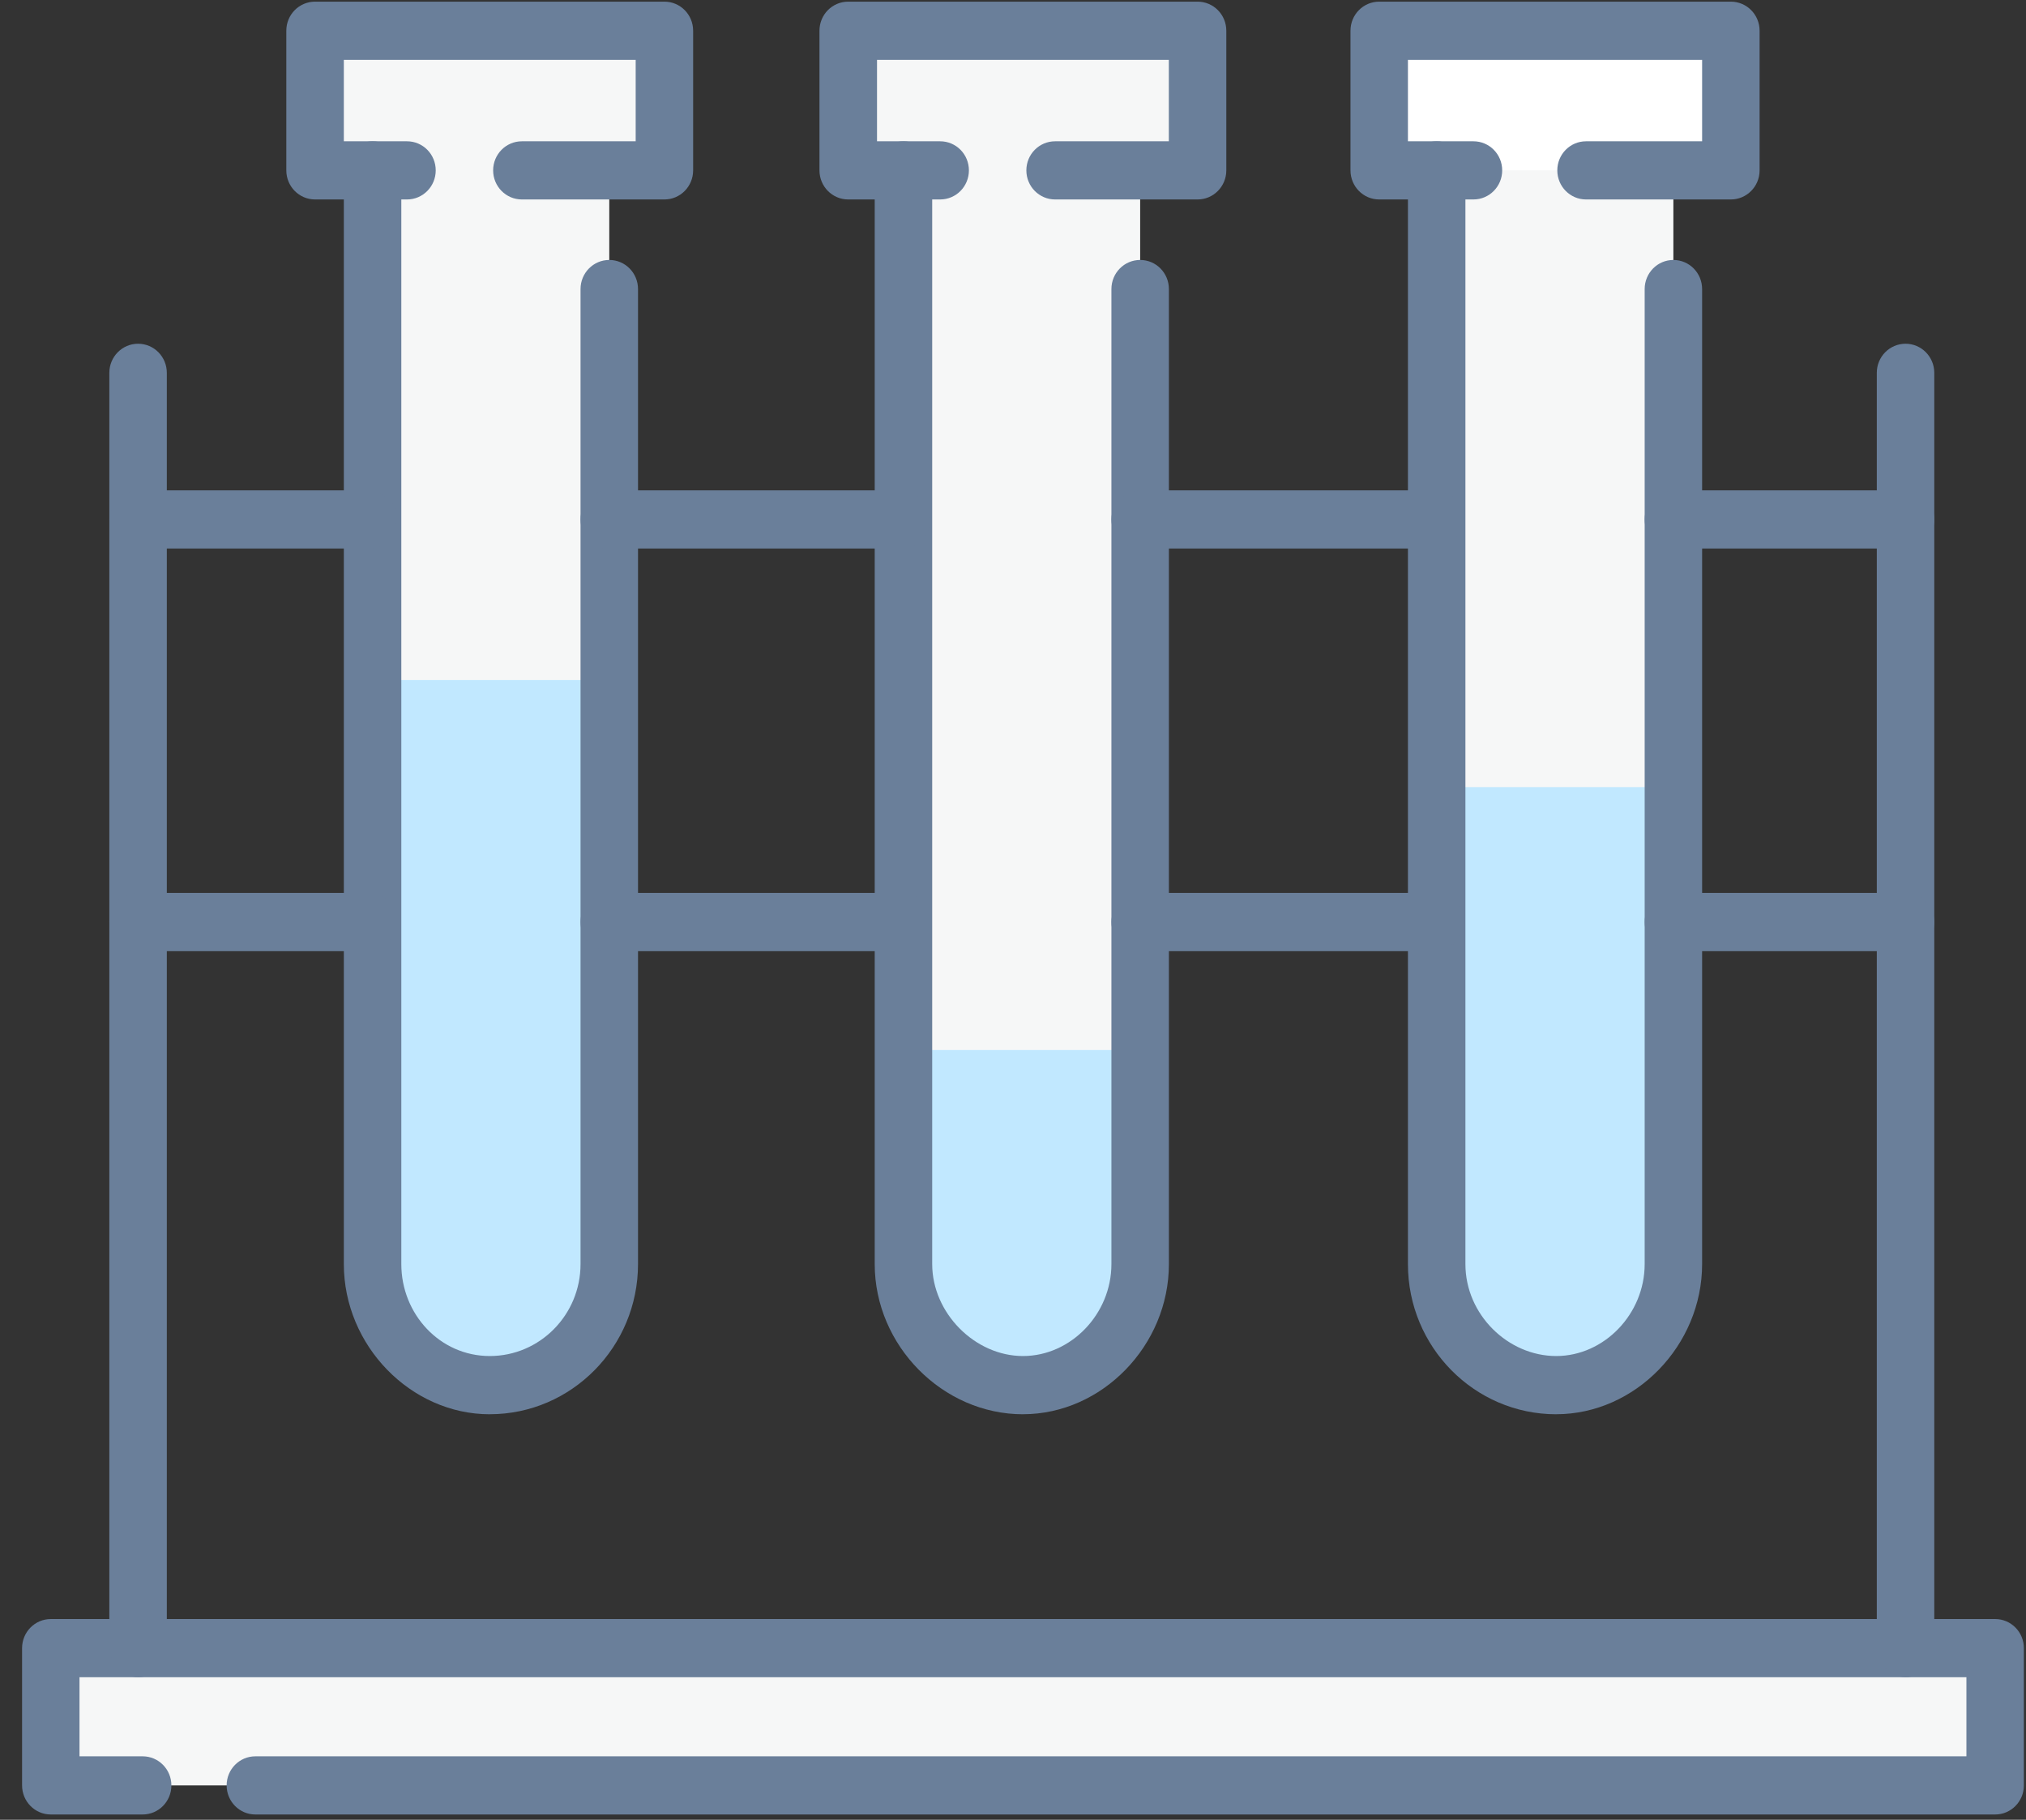
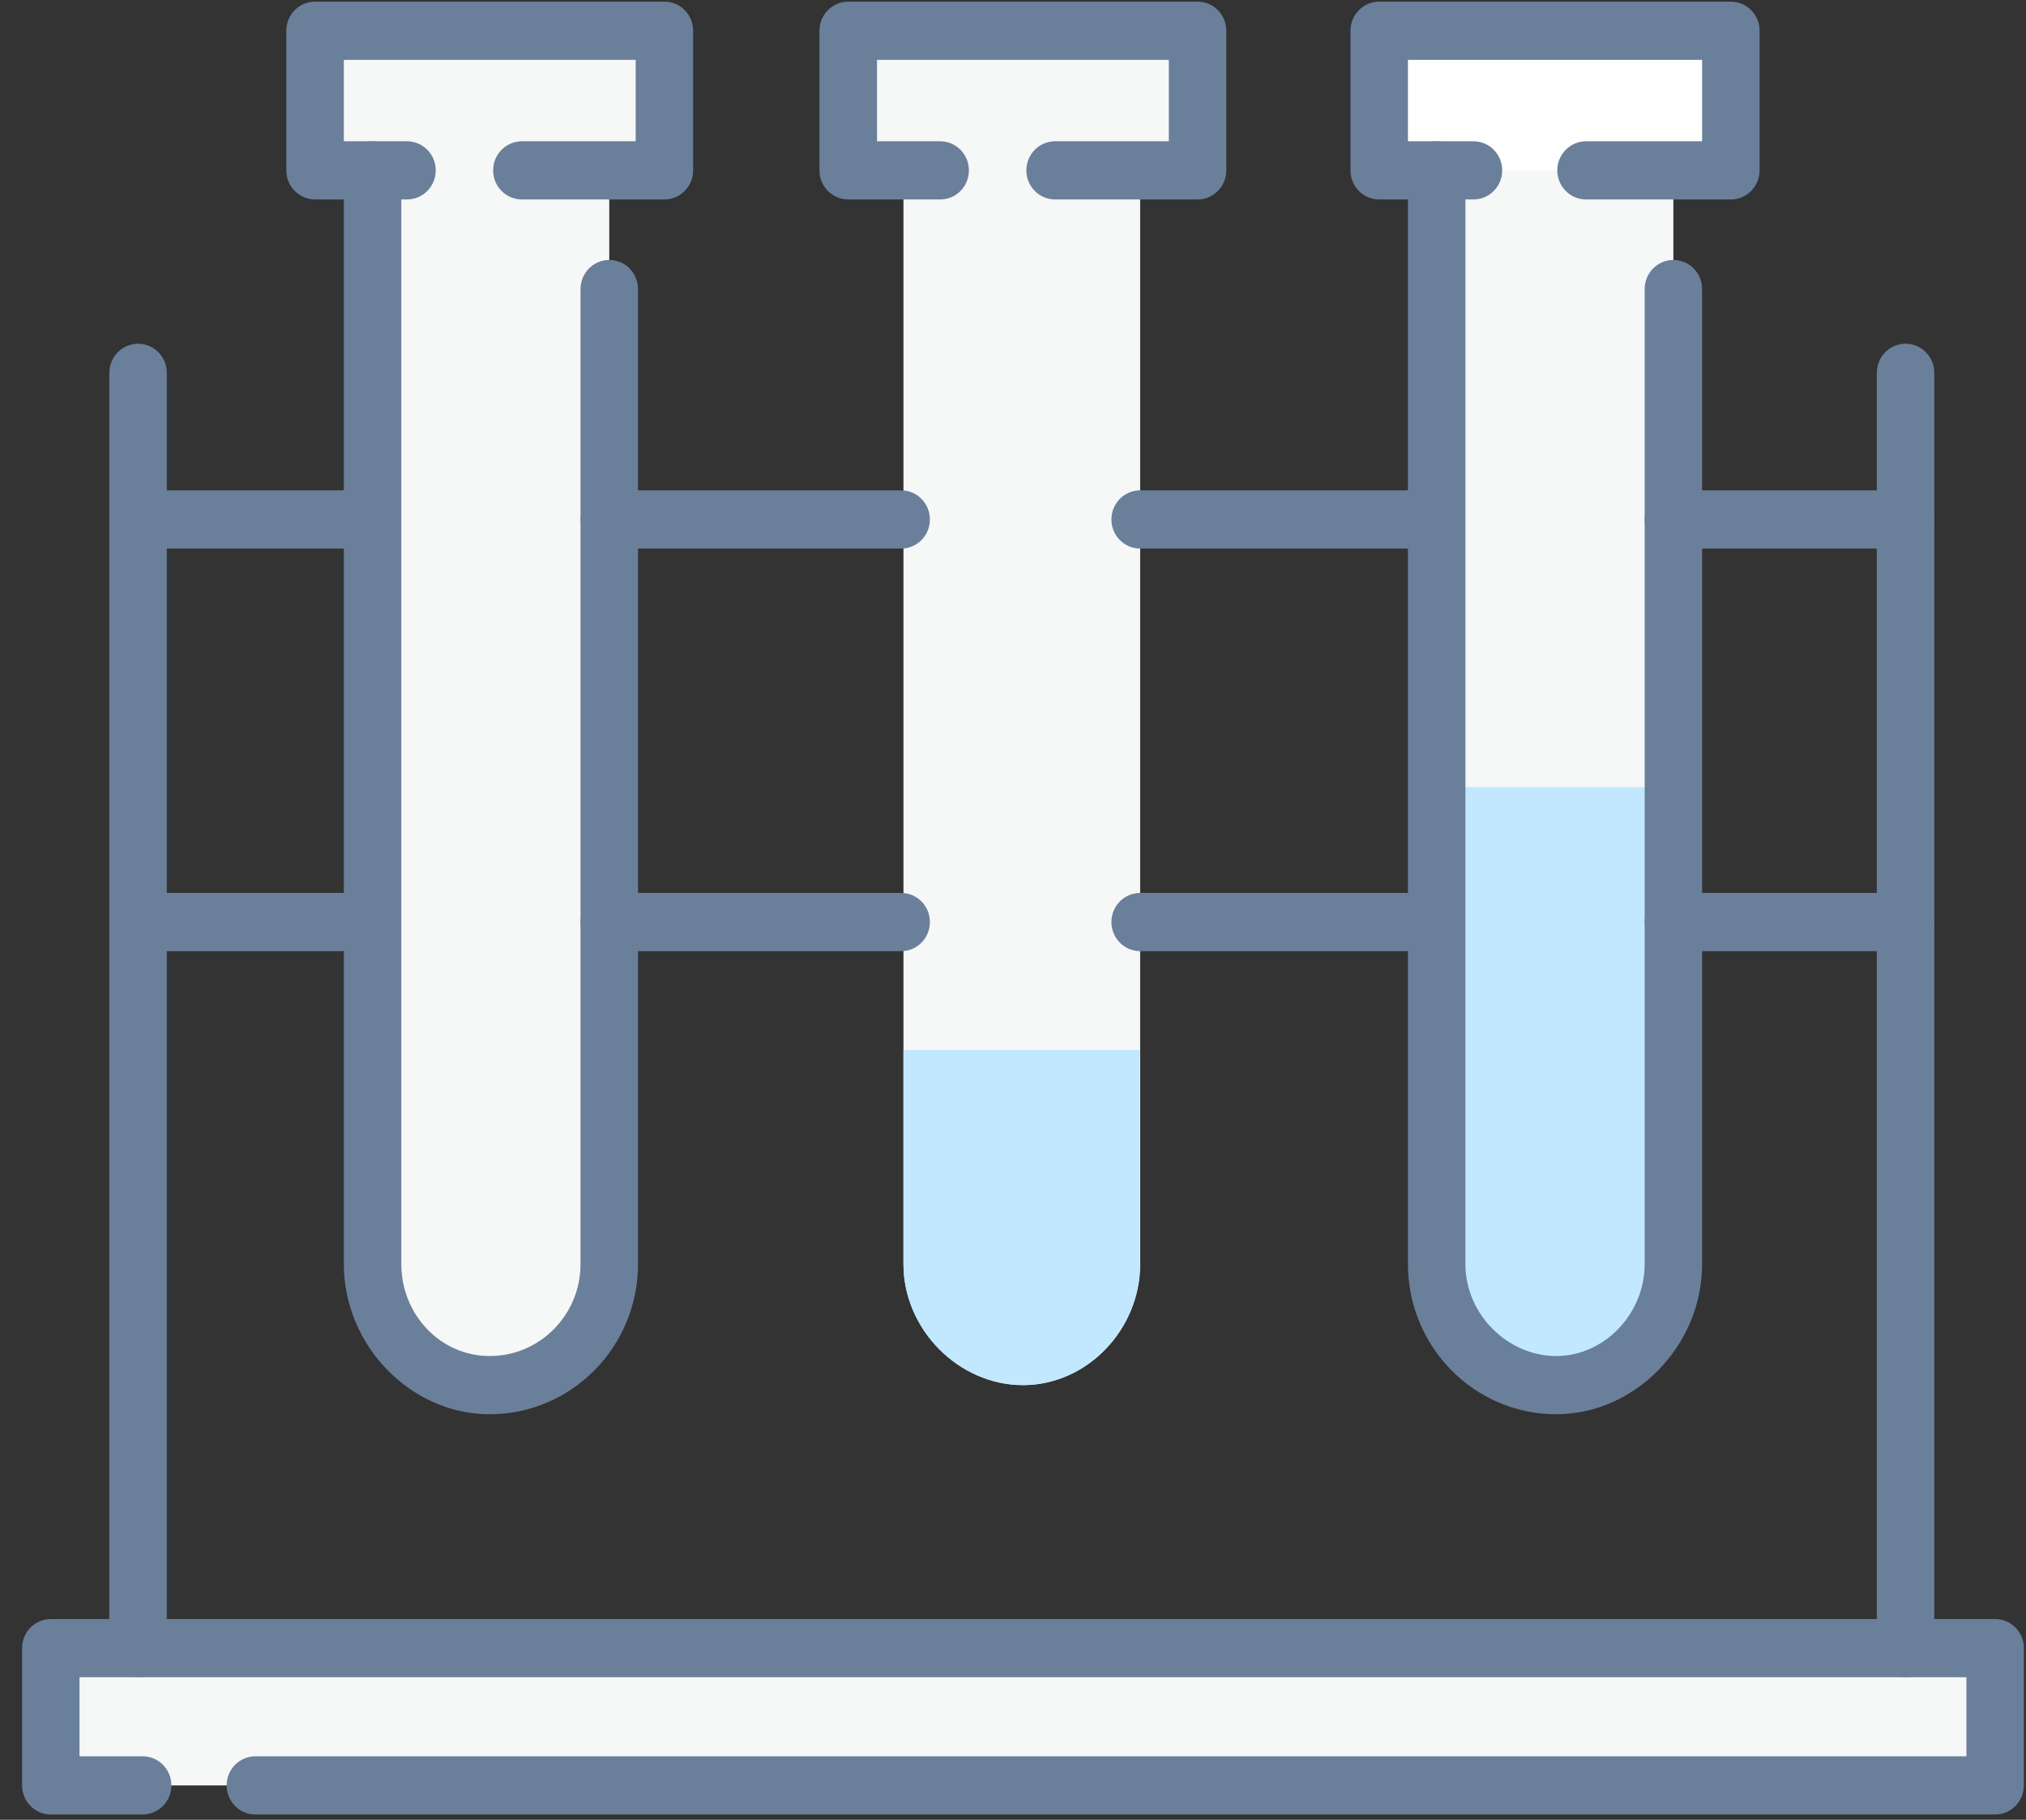
<svg xmlns="http://www.w3.org/2000/svg" width="59" height="53" viewBox="0 0 59 53" fill="none">
  <rect x="0" y="0" width="59" height="53" fill="#333333" stroke="none" />
  <path fill-rule="evenodd" clip-rule="evenodd" d="M58.102 51.998V48H1.48V51.998H58.102Z" fill="#F6F7F7" />
  <path fill-rule="evenodd" clip-rule="evenodd" d="M41.838 3.335V36.816C41.838 38.715 43.377 40.34 45.318 40.34C47.259 40.34 48.731 38.713 48.731 36.816V3.335H41.838Z" fill="#F6F7F7" />
  <path fill-rule="evenodd" clip-rule="evenodd" d="M50.405 4.962V0.895H40.164V4.962H50.405Z" fill="white" />
  <path fill-rule="evenodd" clip-rule="evenodd" d="M41.838 22.923V36.816C41.838 38.715 43.377 40.34 45.318 40.34C47.259 40.34 48.731 38.713 48.731 36.816V22.923H41.838Z" fill="#C1E8FF" />
  <path fill-rule="evenodd" clip-rule="evenodd" d="M10.85 3.335V36.816C10.85 38.715 12.389 40.34 14.263 40.34C16.138 40.34 17.743 38.713 17.743 36.816V3.335H10.85Z" fill="#F6F7F7" />
  <path fill-rule="evenodd" clip-rule="evenodd" d="M19.348 4.962V0.895H9.175V4.962H19.348Z" fill="#F6F7F7" />
-   <path fill-rule="evenodd" clip-rule="evenodd" d="M10.85 19.804V36.816C10.85 38.715 12.389 40.34 14.263 40.34C16.138 40.34 17.743 38.713 17.743 36.816V19.804H10.85Z" fill="#C1E8FF" />
  <path fill-rule="evenodd" clip-rule="evenodd" d="M26.31 3.335V36.816C26.31 38.715 27.917 40.34 29.79 40.34C31.662 40.34 33.203 38.713 33.203 36.816V3.335H26.31Z" fill="#F6F7F7" />
  <path fill-rule="evenodd" clip-rule="evenodd" d="M34.877 4.962V0.895H24.703V4.962H34.877Z" fill="#F6F7F7" />
  <path fill-rule="evenodd" clip-rule="evenodd" d="M26.31 30.581V36.816C26.31 38.715 27.917 40.34 29.79 40.34C31.662 40.34 33.203 38.713 33.203 36.816V30.581H26.31Z" fill="#C1E8FF" />
  <path d="M45.318 41.188C47.622 41.188 49.568 39.185 49.568 36.815V8.419C49.568 7.95 49.194 7.571 48.731 7.571C48.269 7.571 47.895 7.95 47.895 8.419V36.816C47.895 38.269 46.715 39.493 45.318 39.493C43.921 39.493 42.675 38.293 42.675 36.816V4.962C42.675 4.494 42.301 4.115 41.838 4.115C41.376 4.115 41.001 4.494 41.001 4.962V36.816C41.001 39.228 42.938 41.189 45.318 41.189V41.188Z" fill="#6A7F9A" />
  <path d="M40.164 5.809H42.909C43.371 5.809 43.746 5.43 43.746 4.962C43.746 4.493 43.371 4.115 42.909 4.115H41.001V1.744H49.568V4.115H46.188C45.725 4.115 45.351 4.493 45.351 4.962C45.351 5.43 45.725 5.809 46.188 5.809H50.405C50.867 5.809 51.242 5.43 51.242 4.962V0.895C51.242 0.426 50.867 0.048 50.405 0.048H40.164C39.702 0.048 39.328 0.426 39.328 0.895V4.962C39.328 5.43 39.702 5.809 40.164 5.809Z" fill="#6A7F9A" />
-   <path d="M29.79 41.188C32.094 41.188 34.04 39.185 34.04 36.815V8.419C34.04 7.95 33.666 7.571 33.203 7.571C32.74 7.571 32.366 7.95 32.366 8.419V36.816C32.366 38.269 31.187 39.493 29.79 39.493C28.393 39.493 27.147 38.242 27.147 36.816V4.962C27.147 4.494 26.773 4.115 26.31 4.115C25.847 4.115 25.473 4.494 25.473 4.962V36.816C25.473 39.187 27.451 41.189 29.792 41.189L29.79 41.188Z" fill="#6A7F9A" />
  <path d="M24.703 5.809H27.379C27.842 5.809 28.216 5.43 28.216 4.962C28.216 4.493 27.842 4.115 27.379 4.115H25.54V1.744H34.038V4.115H30.726C30.264 4.115 29.889 4.493 29.889 4.962C29.889 5.43 30.264 5.809 30.726 5.809H34.875C35.337 5.809 35.712 5.43 35.712 4.962V0.895C35.712 0.426 35.337 0.048 34.875 0.048H24.701C24.238 0.048 23.864 0.426 23.864 0.895V4.962C23.864 5.43 24.238 5.809 24.701 5.809H24.703Z" fill="#6A7F9A" />
  <path d="M14.263 41.188C16.643 41.188 18.58 39.226 18.58 36.815V8.419C18.58 7.95 18.206 7.571 17.743 7.571C17.28 7.571 16.906 7.95 16.906 8.419V36.816C16.906 38.293 15.721 39.493 14.263 39.493C12.806 39.493 11.687 38.267 11.687 36.816V4.962C11.687 4.494 11.312 4.115 10.85 4.115C10.387 4.115 10.013 4.494 10.013 4.962V36.816C10.013 39.187 11.96 41.189 14.263 41.189V41.188Z" fill="#6A7F9A" />
  <path d="M9.176 5.809H11.853C12.315 5.809 12.689 5.43 12.689 4.962C12.689 4.493 12.315 4.115 11.853 4.115H10.013V1.744H18.512V4.115H15.198C14.735 4.115 14.361 4.493 14.361 4.962C14.361 5.43 14.735 5.809 15.198 5.809H19.349C19.811 5.809 20.185 5.43 20.185 4.962V0.895C20.185 0.426 19.811 0.048 19.349 0.048H9.175C8.712 0.048 8.338 0.426 8.338 0.895V4.962C8.338 5.43 8.712 5.809 9.175 5.809H9.176Z" fill="#6A7F9A" />
  <path d="M1.478 52.845H4.154C4.617 52.845 4.991 52.466 4.991 51.998C4.991 51.529 4.617 51.151 4.154 51.151H2.315V48.847H57.265V51.151H7.437C6.974 51.151 6.6 51.529 6.6 51.998C6.6 52.466 6.974 52.845 7.437 52.845H58.102C58.564 52.845 58.938 52.466 58.938 51.998V48C58.938 47.532 58.564 47.153 58.102 47.153H1.48C1.017 47.153 0.643 47.532 0.643 48V51.998C0.643 52.466 1.017 52.845 1.48 52.845H1.478Z" fill="#6A7F9A" />
  <path d="M55.492 48.847C55.954 48.847 56.329 48.469 56.329 48V10.858C56.329 10.39 55.954 10.011 55.492 10.011C55.029 10.011 54.655 10.39 54.655 10.858V47.998C54.655 48.467 55.029 48.846 55.492 48.846V48.847Z" fill="#6A7F9A" />
  <path d="M4.021 48.847C4.484 48.847 4.858 48.469 4.858 48V10.858C4.858 10.39 4.484 10.011 4.021 10.011C3.559 10.011 3.184 10.39 3.184 10.858V47.998C3.184 48.467 3.559 48.846 4.021 48.846V48.847Z" fill="#6A7F9A" />
  <path d="M48.731 15.976H55.492C55.954 15.976 56.329 15.597 56.329 15.129C56.329 14.66 55.954 14.281 55.492 14.281H48.731C48.269 14.281 47.895 14.66 47.895 15.129C47.895 15.597 48.269 15.976 48.731 15.976Z" fill="#6A7F9A" />
  <path d="M33.203 15.976H41.77C42.233 15.976 42.607 15.597 42.607 15.129C42.607 14.66 42.233 14.281 41.77 14.281H33.203C32.741 14.281 32.366 14.66 32.366 15.129C32.366 15.597 32.741 15.976 33.203 15.976Z" fill="#6A7F9A" />
  <path d="M17.743 15.976H26.244C26.706 15.976 27.08 15.597 27.08 15.129C27.08 14.66 26.706 14.281 26.244 14.281H17.743C17.28 14.281 16.906 14.66 16.906 15.129C16.906 15.597 17.28 15.976 17.743 15.976Z" fill="#6A7F9A" />
  <path d="M4.021 15.976H10.716C11.178 15.976 11.552 15.597 11.552 15.129C11.552 14.66 11.178 14.281 10.716 14.281H4.021C3.559 14.281 3.185 14.66 3.185 15.129C3.185 15.597 3.559 15.976 4.021 15.976Z" fill="#6A7F9A" />
  <path d="M48.731 27.701H55.492C55.954 27.701 56.329 27.322 56.329 26.853C56.329 26.385 55.954 26.006 55.492 26.006H48.731C48.269 26.006 47.895 26.385 47.895 26.853C47.895 27.322 48.269 27.701 48.731 27.701Z" fill="#6A7F9A" />
  <path d="M33.203 27.701H41.77C42.233 27.701 42.607 27.322 42.607 26.853C42.607 26.385 42.233 26.006 41.77 26.006H33.203C32.741 26.006 32.366 26.385 32.366 26.853C32.366 27.322 32.741 27.701 33.203 27.701Z" fill="#6A7F9A" />
  <path d="M17.743 27.701H26.244C26.706 27.701 27.08 27.322 27.08 26.853C27.08 26.385 26.706 26.006 26.244 26.006H17.743C17.28 26.006 16.906 26.385 16.906 26.853C16.906 27.322 17.28 27.701 17.743 27.701Z" fill="#6A7F9A" />
  <path d="M4.021 27.701H10.716C11.178 27.701 11.552 27.322 11.552 26.853C11.552 26.385 11.178 26.006 10.716 26.006H4.021C3.559 26.006 3.185 26.385 3.185 26.853C3.185 27.322 3.559 27.701 4.021 27.701Z" fill="#6A7F9A" />
</svg>